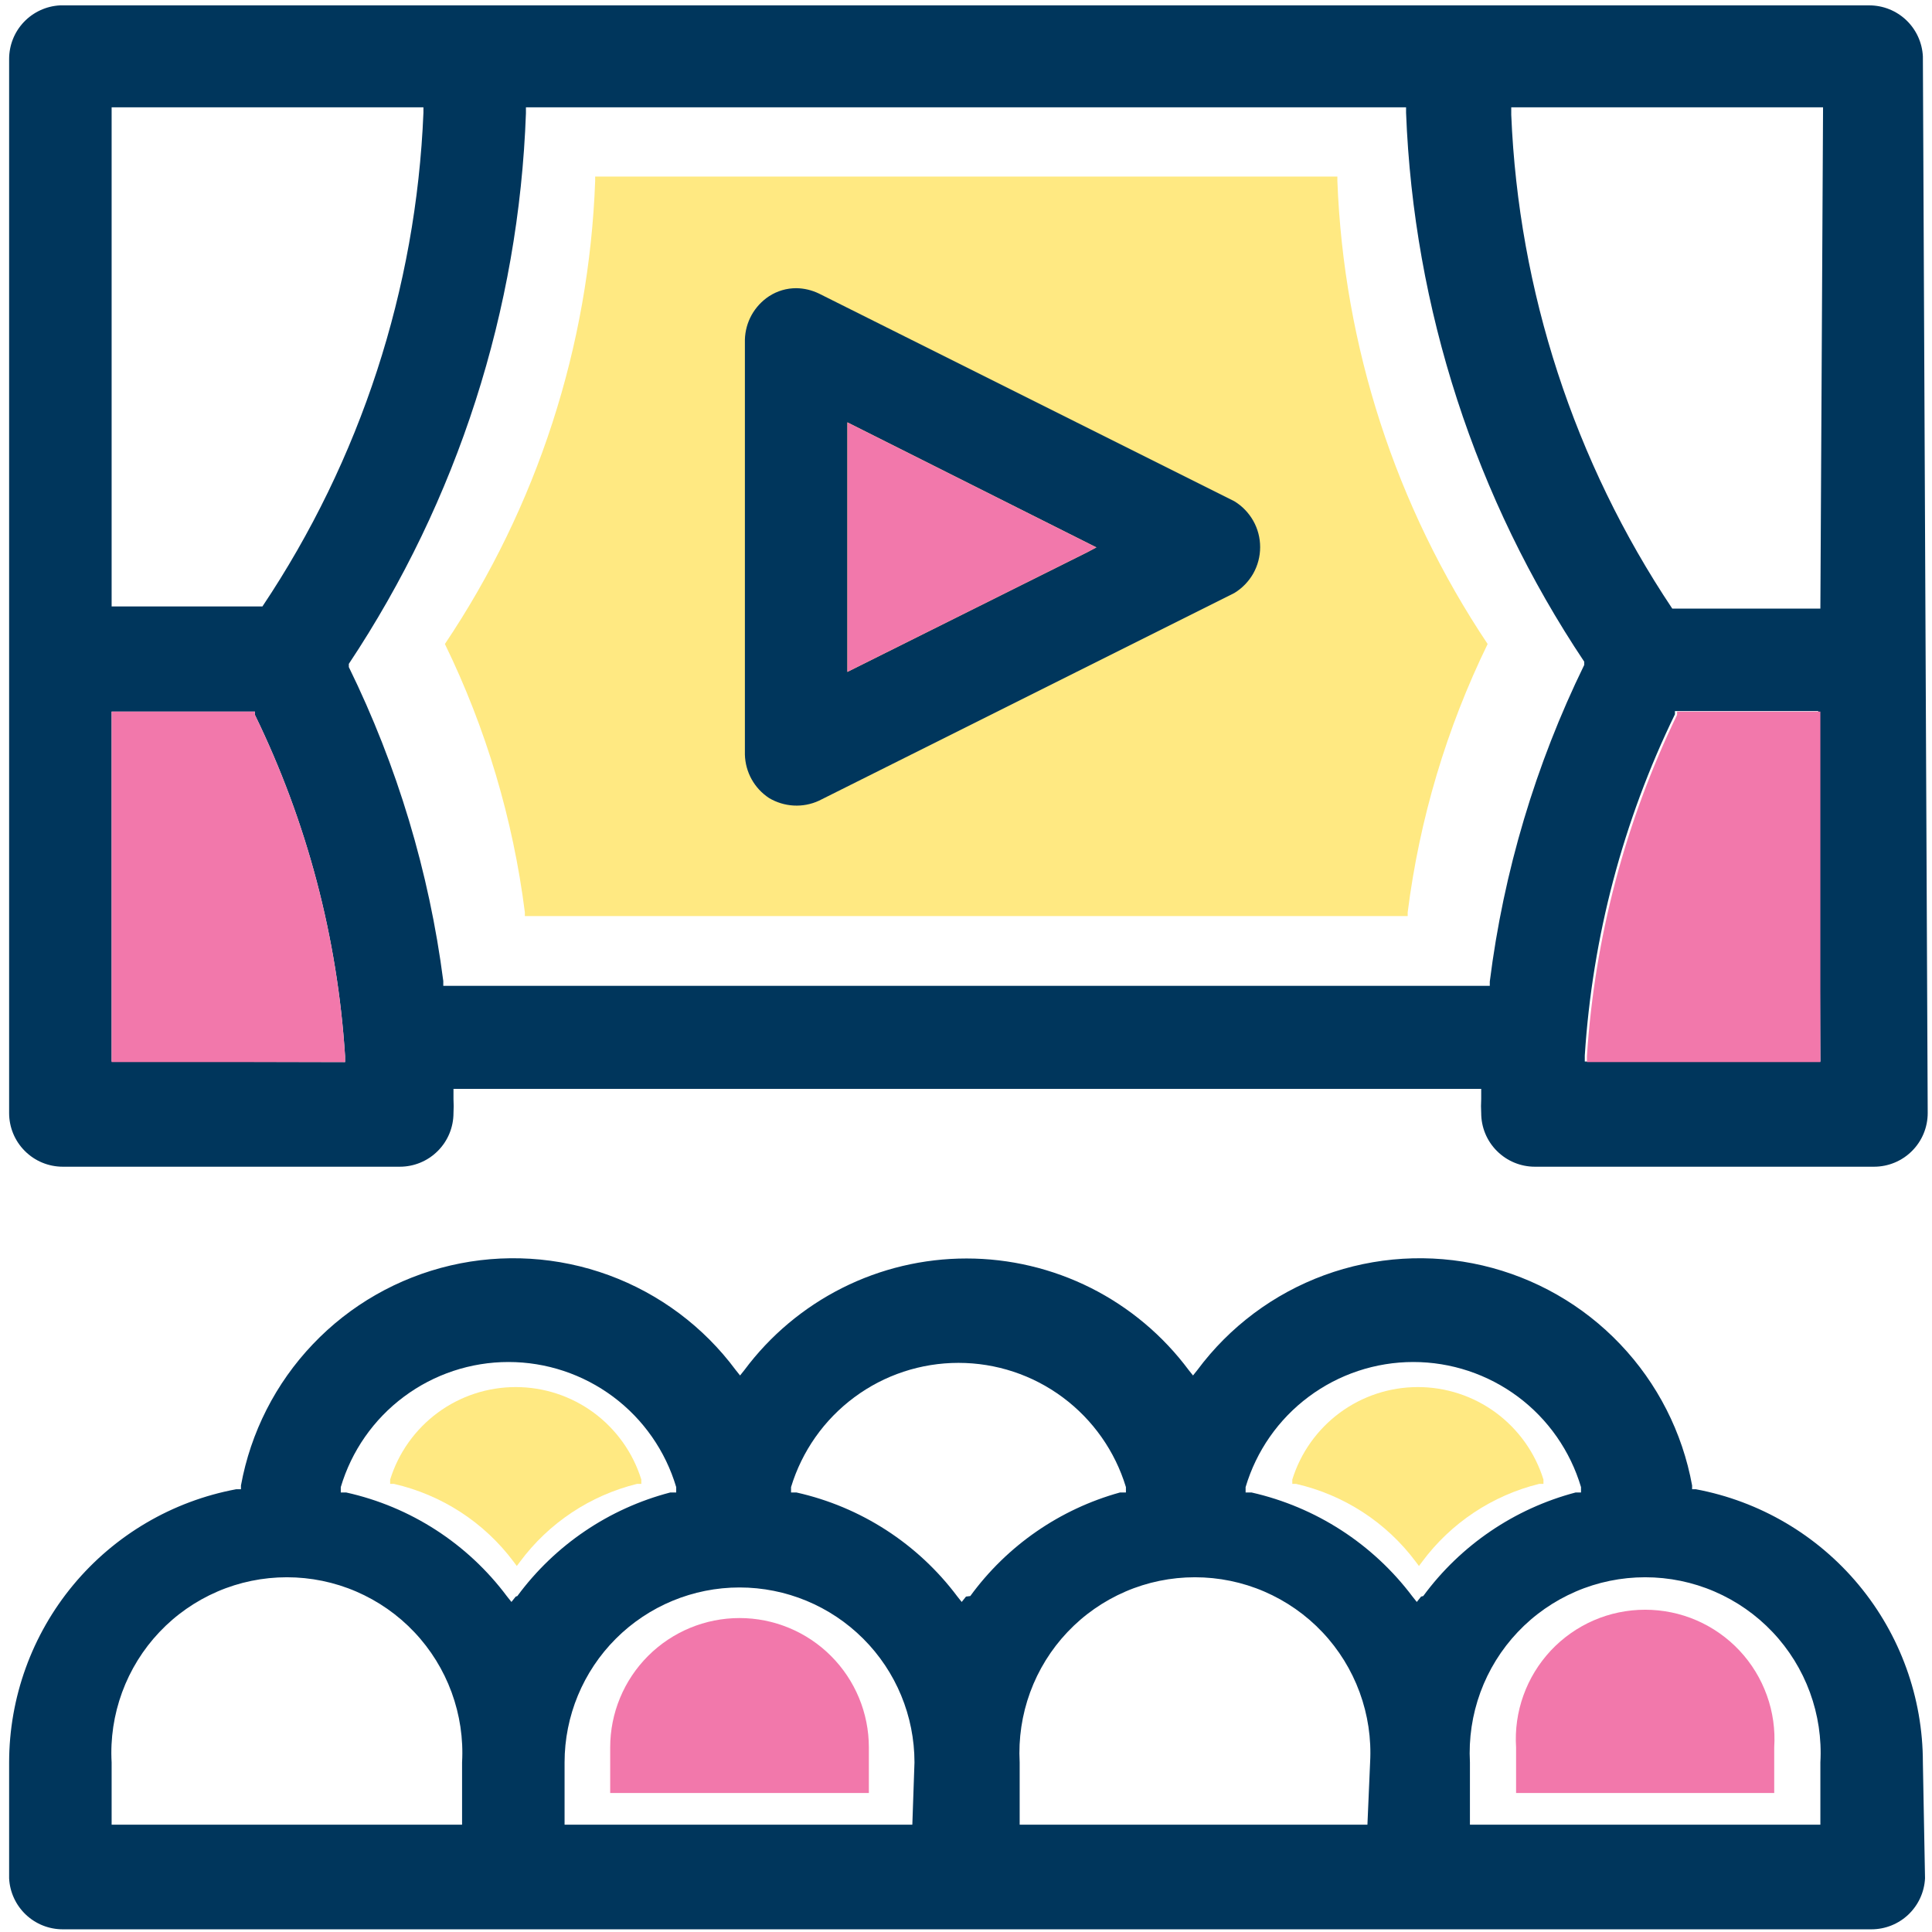
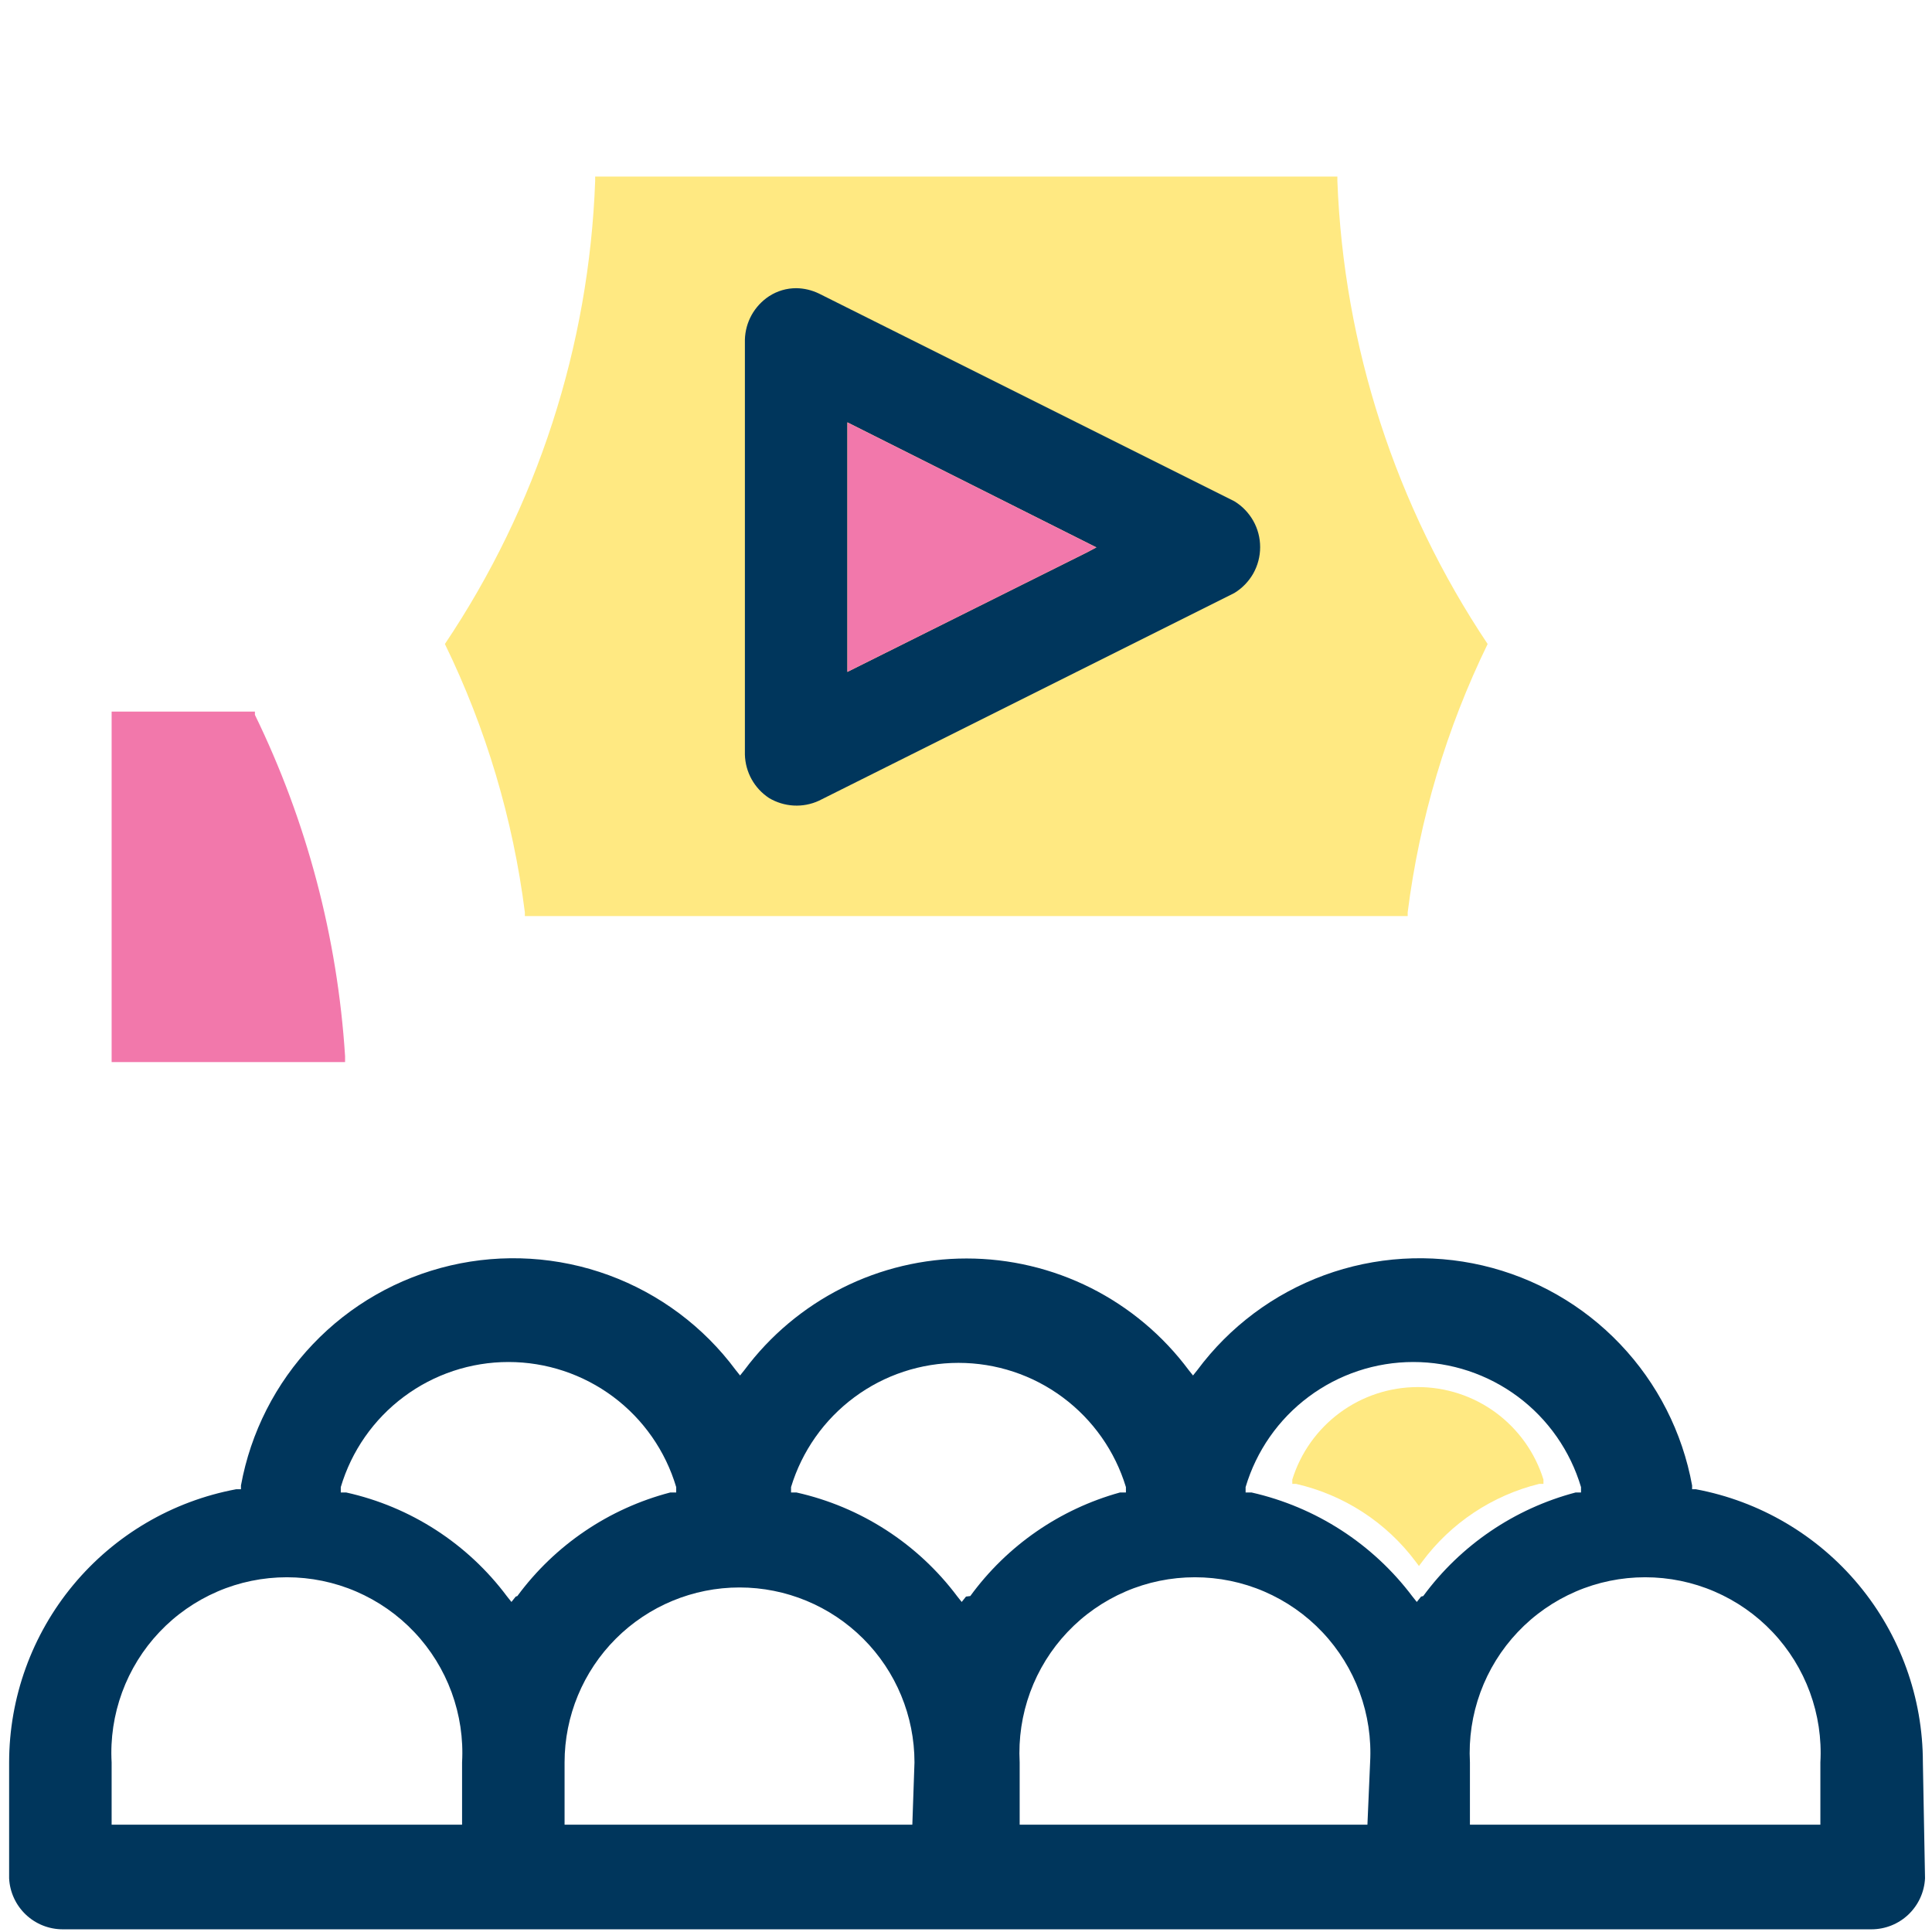
<svg xmlns="http://www.w3.org/2000/svg" width="36" height="36" viewBox="0 0 36 36" fill="none">
  <path d="M26.23 17V17.07H9.78V17C9.56 15.263 9.057 13.574 8.29 12C10.009 9.44 10.978 6.451 11.09 3.37V3.29H24.92V3.37C25.037 6.45 26.006 9.438 27.72 12C26.953 13.574 26.45 15.263 26.23 17Z" fill="#FFE982" />
-   <path d="M35.83 1.05C35.817 0.794 35.706 0.552 35.52 0.375C35.334 0.198 35.087 0.1 34.83 0.1H1.12C0.864 0.113 0.622 0.224 0.445 0.41C0.268 0.596 0.17 0.843 0.17 1.1V20.74C0.17 21.005 0.275 21.26 0.463 21.447C0.65 21.635 0.905 21.74 1.17 21.74H7.45C7.715 21.74 7.97 21.635 8.157 21.447C8.345 21.26 8.45 21.005 8.45 20.74C8.455 20.654 8.455 20.567 8.45 20.48V20.29H27.6V20.48C27.595 20.567 27.595 20.654 27.6 20.74C27.6 21.005 27.705 21.26 27.893 21.447C28.081 21.635 28.335 21.74 28.6 21.74H34.92C35.185 21.74 35.44 21.635 35.627 21.447C35.815 21.26 35.92 21.005 35.92 20.74L35.83 1.05ZM2.08 2H7.89V2.1C7.756 5.384 6.718 8.568 4.89 11.3H2.08V2ZM2.08 19.78V13.26H4.75V13.32C5.719 15.31 6.289 17.471 6.43 19.68V19.79L2.08 19.78ZM27.76 18.28V18.37H8.26V18.28C7.997 16.247 7.402 14.271 6.5 12.43V12.37C8.527 9.321 9.669 5.769 9.8 2.11V2H26.2V2.1C26.341 5.751 27.49 9.292 29.52 12.33V12.39C28.613 14.247 28.018 16.24 27.76 18.29V18.28ZM33.92 19.78H29.53V19.67C29.671 17.461 30.241 15.3 31.21 13.31V13.25H33.88L33.92 19.78ZM33.92 11.34H31.16C29.334 8.607 28.296 5.424 28.16 2.14V2H33.97L33.92 11.34Z" fill="#00365C" />
  <path d="M35.83 32.84C35.83 31.632 35.406 30.461 34.634 29.532C33.861 28.602 32.788 27.972 31.6 27.75H31.53V27.68C31.35 26.691 30.884 25.775 30.19 25.047C29.497 24.318 28.605 23.809 27.625 23.58C26.646 23.352 25.621 23.415 24.676 23.761C23.732 24.108 22.91 24.722 22.31 25.53L22.23 25.63L22.15 25.53C21.67 24.885 21.046 24.361 20.327 23.999C19.608 23.638 18.814 23.45 18.01 23.45C17.206 23.45 16.412 23.638 15.694 23.999C14.975 24.361 14.35 24.885 13.87 25.53L13.79 25.63L13.71 25.53C13.111 24.722 12.288 24.108 11.344 23.761C10.399 23.415 9.374 23.352 8.395 23.58C7.415 23.809 6.523 24.318 5.83 25.047C5.136 25.775 4.67 26.691 4.49 27.68V27.75H4.4C3.212 27.972 2.139 28.602 1.366 29.532C0.594 30.461 0.171 31.632 0.17 32.84V35C0.183 35.257 0.294 35.498 0.48 35.675C0.666 35.852 0.913 35.95 1.17 35.95H34.87C35.127 35.95 35.374 35.852 35.56 35.675C35.746 35.498 35.857 35.257 35.87 35L35.83 32.84ZM8.61 34H2.08V32.84C2.055 32.396 2.122 31.952 2.275 31.534C2.428 31.117 2.664 30.735 2.97 30.412C3.275 30.089 3.644 29.832 4.052 29.656C4.46 29.48 4.9 29.39 5.345 29.39C5.79 29.39 6.23 29.48 6.638 29.656C7.046 29.832 7.415 30.089 7.72 30.412C8.026 30.735 8.262 31.117 8.415 31.534C8.568 31.952 8.635 32.396 8.61 32.84V34ZM9.61 29.75L9.53 29.85L9.45 29.75C8.715 28.764 7.651 28.076 6.45 27.81H6.35V27.71C6.55 27.037 6.962 26.446 7.526 26.026C8.089 25.606 8.772 25.379 9.475 25.379C10.178 25.379 10.861 25.606 11.425 26.026C11.988 26.446 12.4 27.037 12.6 27.71V27.81H12.49C11.347 28.108 10.341 28.789 9.64 29.74L9.61 29.75ZM17 34H10.52V32.84C10.52 31.976 10.864 31.146 11.475 30.535C12.086 29.924 12.915 29.58 13.78 29.58C14.645 29.58 15.474 29.924 16.085 30.535C16.697 31.146 17.04 31.976 17.04 32.84L17 34ZM18 29.75L17.92 29.85L17.84 29.75C17.104 28.766 16.04 28.078 14.84 27.81H14.74V27.71C14.943 27.041 15.356 26.454 15.918 26.037C16.479 25.62 17.16 25.395 17.86 25.395C18.56 25.395 19.241 25.62 19.802 26.037C20.364 26.454 20.777 27.041 20.98 27.71V27.81H20.87C19.749 28.12 18.765 28.8 18.08 29.74L18 29.75ZM25.48 34H19V32.84C18.976 32.396 19.042 31.952 19.195 31.534C19.348 31.117 19.584 30.735 19.89 30.412C20.195 30.089 20.564 29.832 20.972 29.656C21.38 29.48 21.82 29.39 22.265 29.39C22.71 29.39 23.15 29.48 23.558 29.656C23.966 29.832 24.335 30.089 24.64 30.412C24.946 30.735 25.182 31.117 25.335 31.534C25.488 31.952 25.555 32.396 25.53 32.84L25.48 34ZM26.48 29.75L26.4 29.85L26.32 29.75C25.582 28.768 24.518 28.081 23.32 27.81H23.21V27.71C23.41 27.037 23.822 26.446 24.386 26.026C24.949 25.606 25.633 25.379 26.335 25.379C27.038 25.379 27.721 25.606 28.285 26.026C28.848 26.446 29.26 27.037 29.46 27.71V27.81H29.36C28.221 28.11 27.218 28.791 26.52 29.74L26.48 29.75ZM33.92 34H27.39V32.84C27.366 32.396 27.432 31.952 27.585 31.534C27.738 31.117 27.974 30.735 28.28 30.412C28.585 30.089 28.954 29.832 29.362 29.656C29.77 29.48 30.21 29.39 30.655 29.39C31.1 29.39 31.54 29.48 31.948 29.656C32.356 29.832 32.725 30.089 33.03 30.412C33.336 30.735 33.572 31.117 33.725 31.534C33.878 31.952 33.945 32.396 33.92 32.84V34Z" fill="#00365C" />
  <path d="M23 9.34L15.26 5.47C15.129 5.407 14.986 5.372 14.84 5.37C14.659 5.369 14.482 5.421 14.33 5.52C14.195 5.609 14.084 5.729 14.005 5.87C13.927 6.011 13.884 6.169 13.88 6.33V14.06C13.884 14.221 13.927 14.379 14.005 14.52C14.084 14.662 14.195 14.781 14.33 14.87C14.469 14.953 14.627 15.001 14.789 15.01C14.951 15.019 15.113 14.988 15.26 14.92L23 11.05C23.147 10.961 23.268 10.835 23.353 10.686C23.437 10.536 23.481 10.367 23.481 10.195C23.481 10.023 23.437 9.854 23.353 9.705C23.268 9.555 23.147 9.429 23 9.34ZM20.26 10.29L15.79 12.52V7.87L20.43 10.2L20.26 10.29Z" fill="#00365C" />
  <path d="M20.26 10.29L15.79 12.52V7.87L20.43 10.2L20.26 10.29Z" fill="#F278AB" />
-   <path d="M16.19 33.41H11.37V32.56C11.37 31.921 11.624 31.308 12.076 30.856C12.528 30.404 13.141 30.15 13.78 30.15C14.419 30.15 15.032 30.404 15.484 30.856C15.936 31.308 16.19 31.921 16.19 32.56V33.41Z" fill="#F278AB" />
-   <path d="M33.06 33.41H28.25V32.56C28.229 32.231 28.275 31.901 28.387 31.591C28.498 31.281 28.672 30.997 28.897 30.756C29.122 30.516 29.395 30.324 29.697 30.193C29.999 30.062 30.325 29.995 30.655 29.995C30.985 29.995 31.311 30.062 31.613 30.193C31.915 30.324 32.188 30.516 32.413 30.756C32.639 30.997 32.812 31.281 32.923 31.591C33.035 31.901 33.081 32.231 33.06 32.56V33.41Z" fill="#F278AB" />
-   <path d="M9.69 29.1L9.63 29.18L9.57 29.1C9.022 28.367 8.232 27.854 7.34 27.65H7.27V27.57C7.425 27.07 7.736 26.634 8.157 26.323C8.578 26.013 9.087 25.846 9.61 25.846C10.133 25.846 10.642 26.013 11.063 26.323C11.484 26.634 11.795 27.07 11.95 27.57V27.65H11.87C10.997 27.865 10.226 28.378 9.69 29.1Z" fill="#FFE982" />
  <path d="M26.5 29.1L26.44 29.18L26.38 29.1C25.832 28.367 25.042 27.854 24.15 27.65H24.08V27.57C24.235 27.07 24.546 26.634 24.967 26.323C25.388 26.013 25.897 25.846 26.42 25.846C26.943 25.846 27.452 26.013 27.873 26.323C28.294 26.634 28.605 27.07 28.76 27.57V27.65H28.68C27.807 27.865 27.036 28.378 26.5 29.1Z" fill="#FFE982" />
-   <path d="M2.08 19.79V13.26H4.75V13.32C5.719 15.31 6.289 17.471 6.43 19.68V19.79H2.08Z" fill="#F278AB" />
-   <path d="M33.92 19.79V13.26H31.25V13.32C30.285 15.312 29.714 17.471 29.57 19.68V19.79H33.92Z" fill="#F278AB" />
+   <path d="M2.08 19.79V13.26H4.75V13.32C5.719 15.31 6.289 17.471 6.43 19.68V19.79Z" fill="#F278AB" />
</svg>